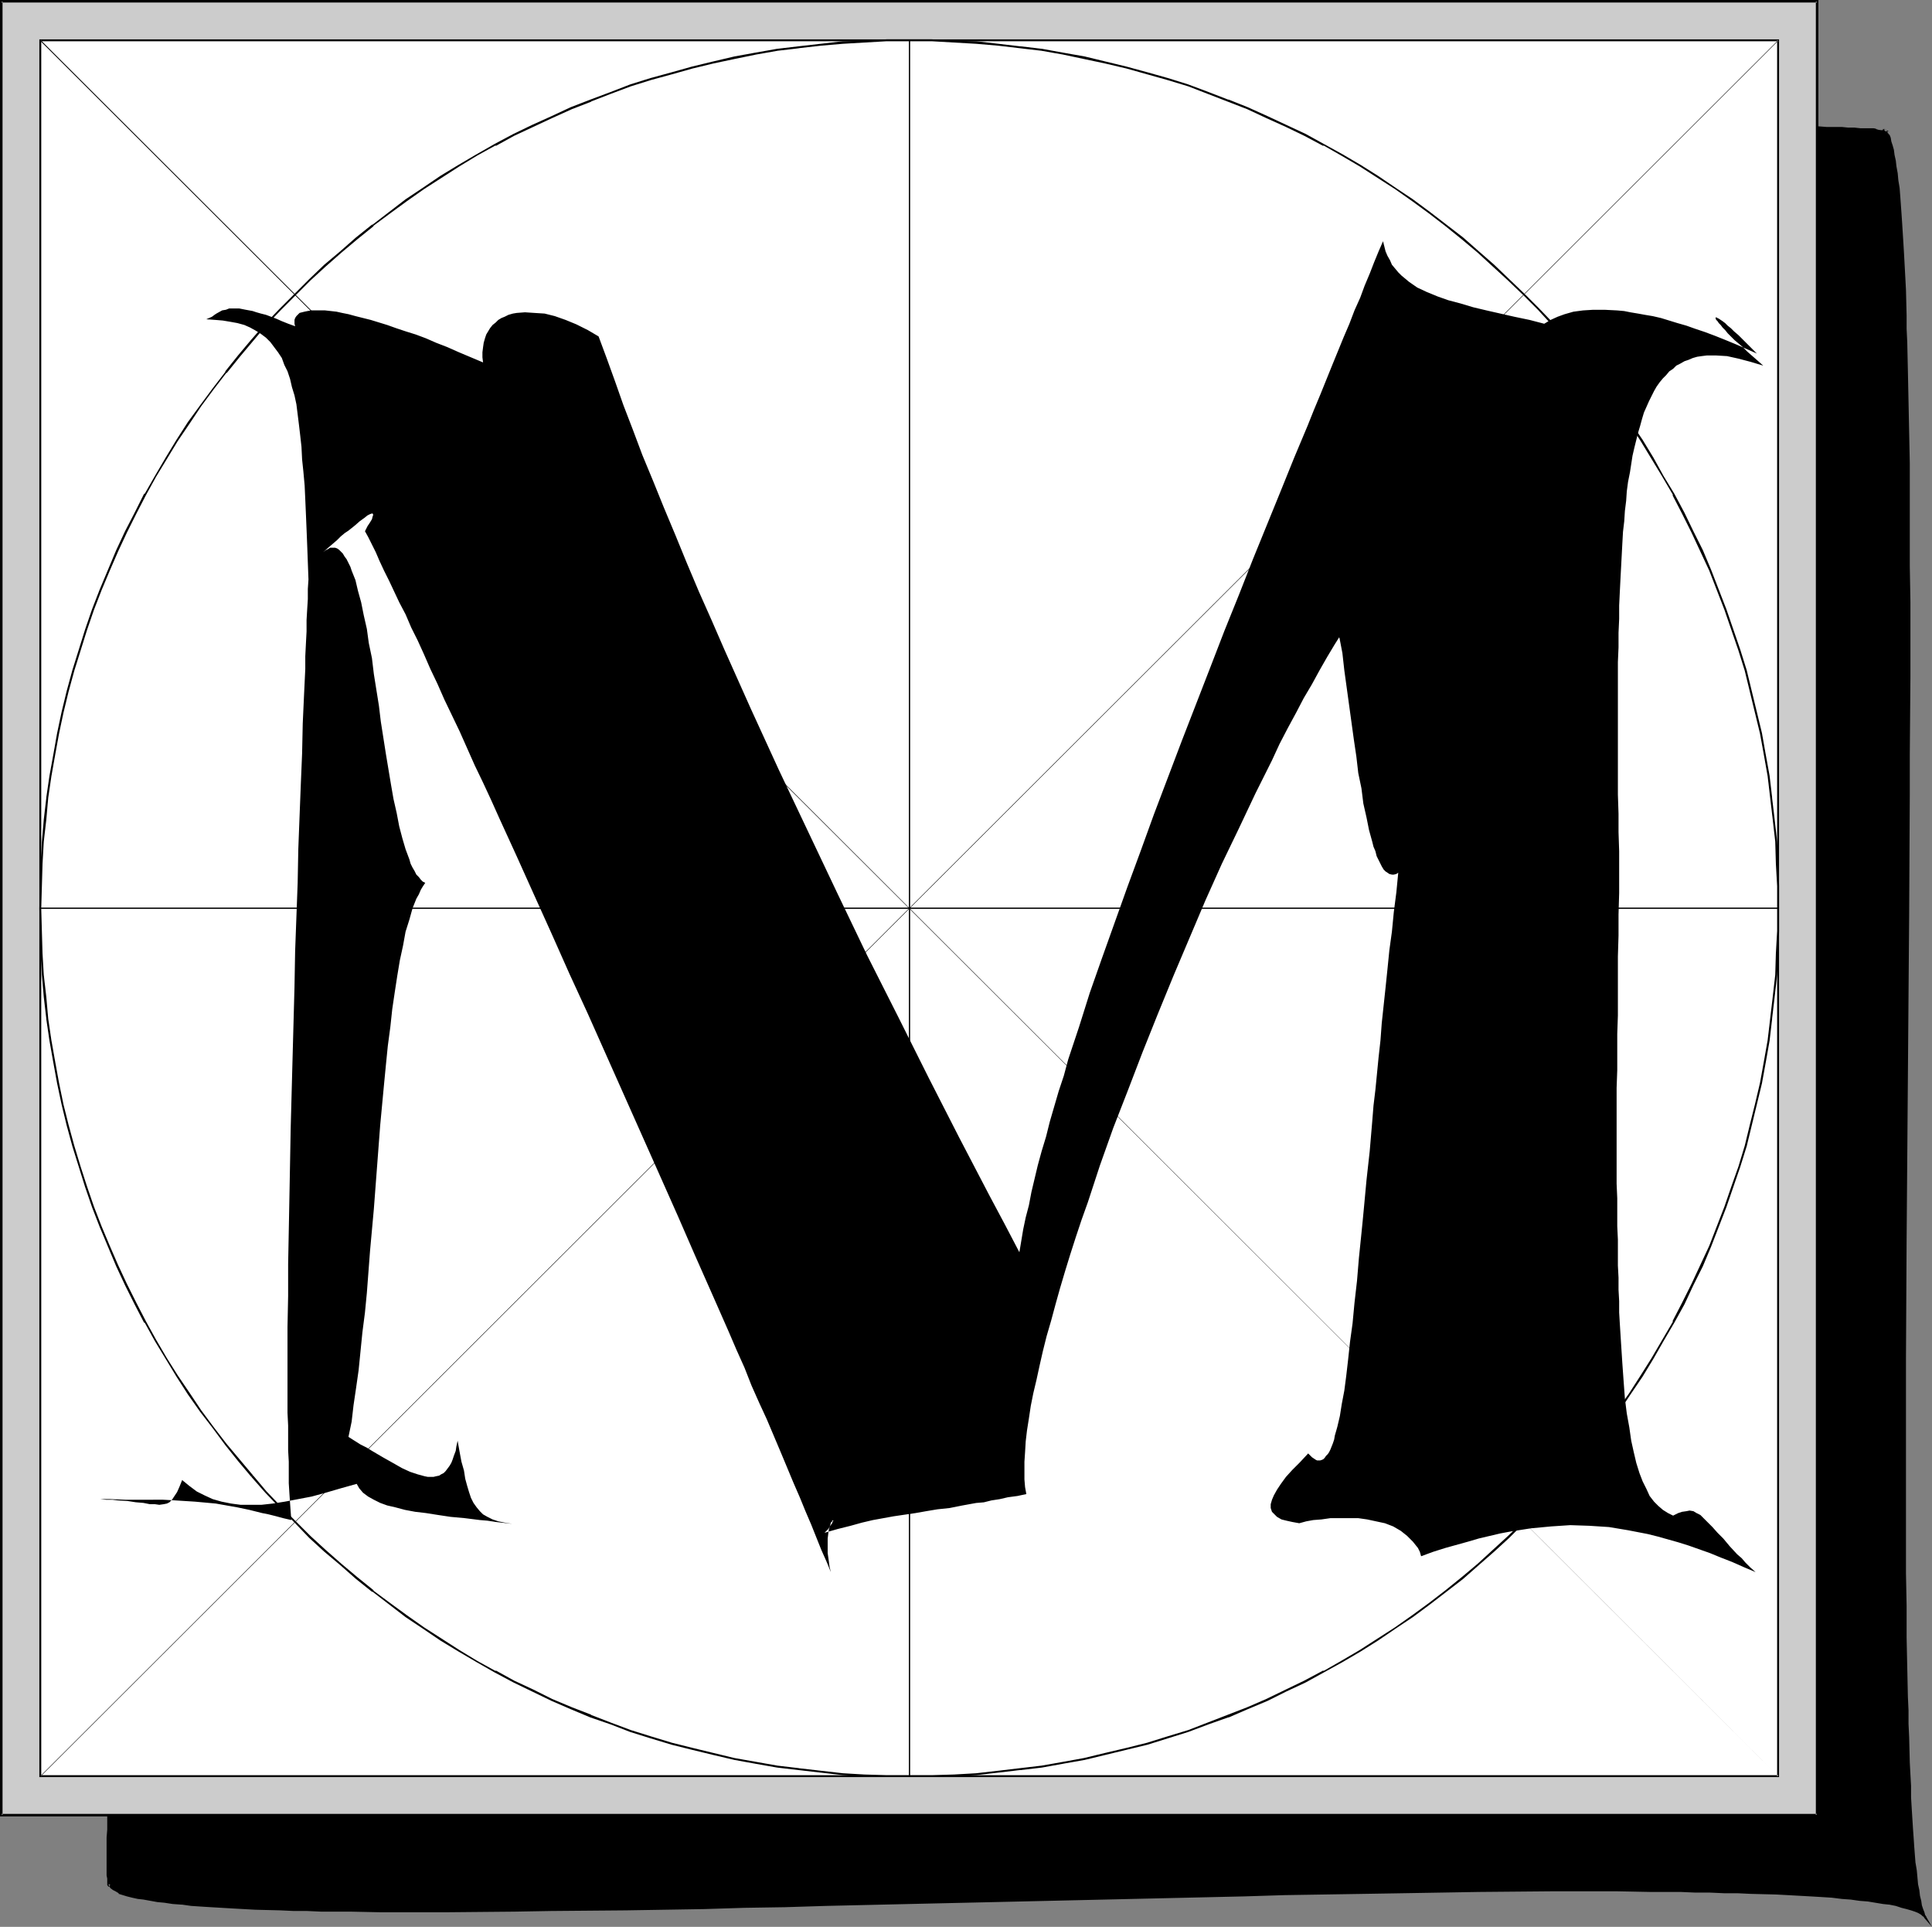
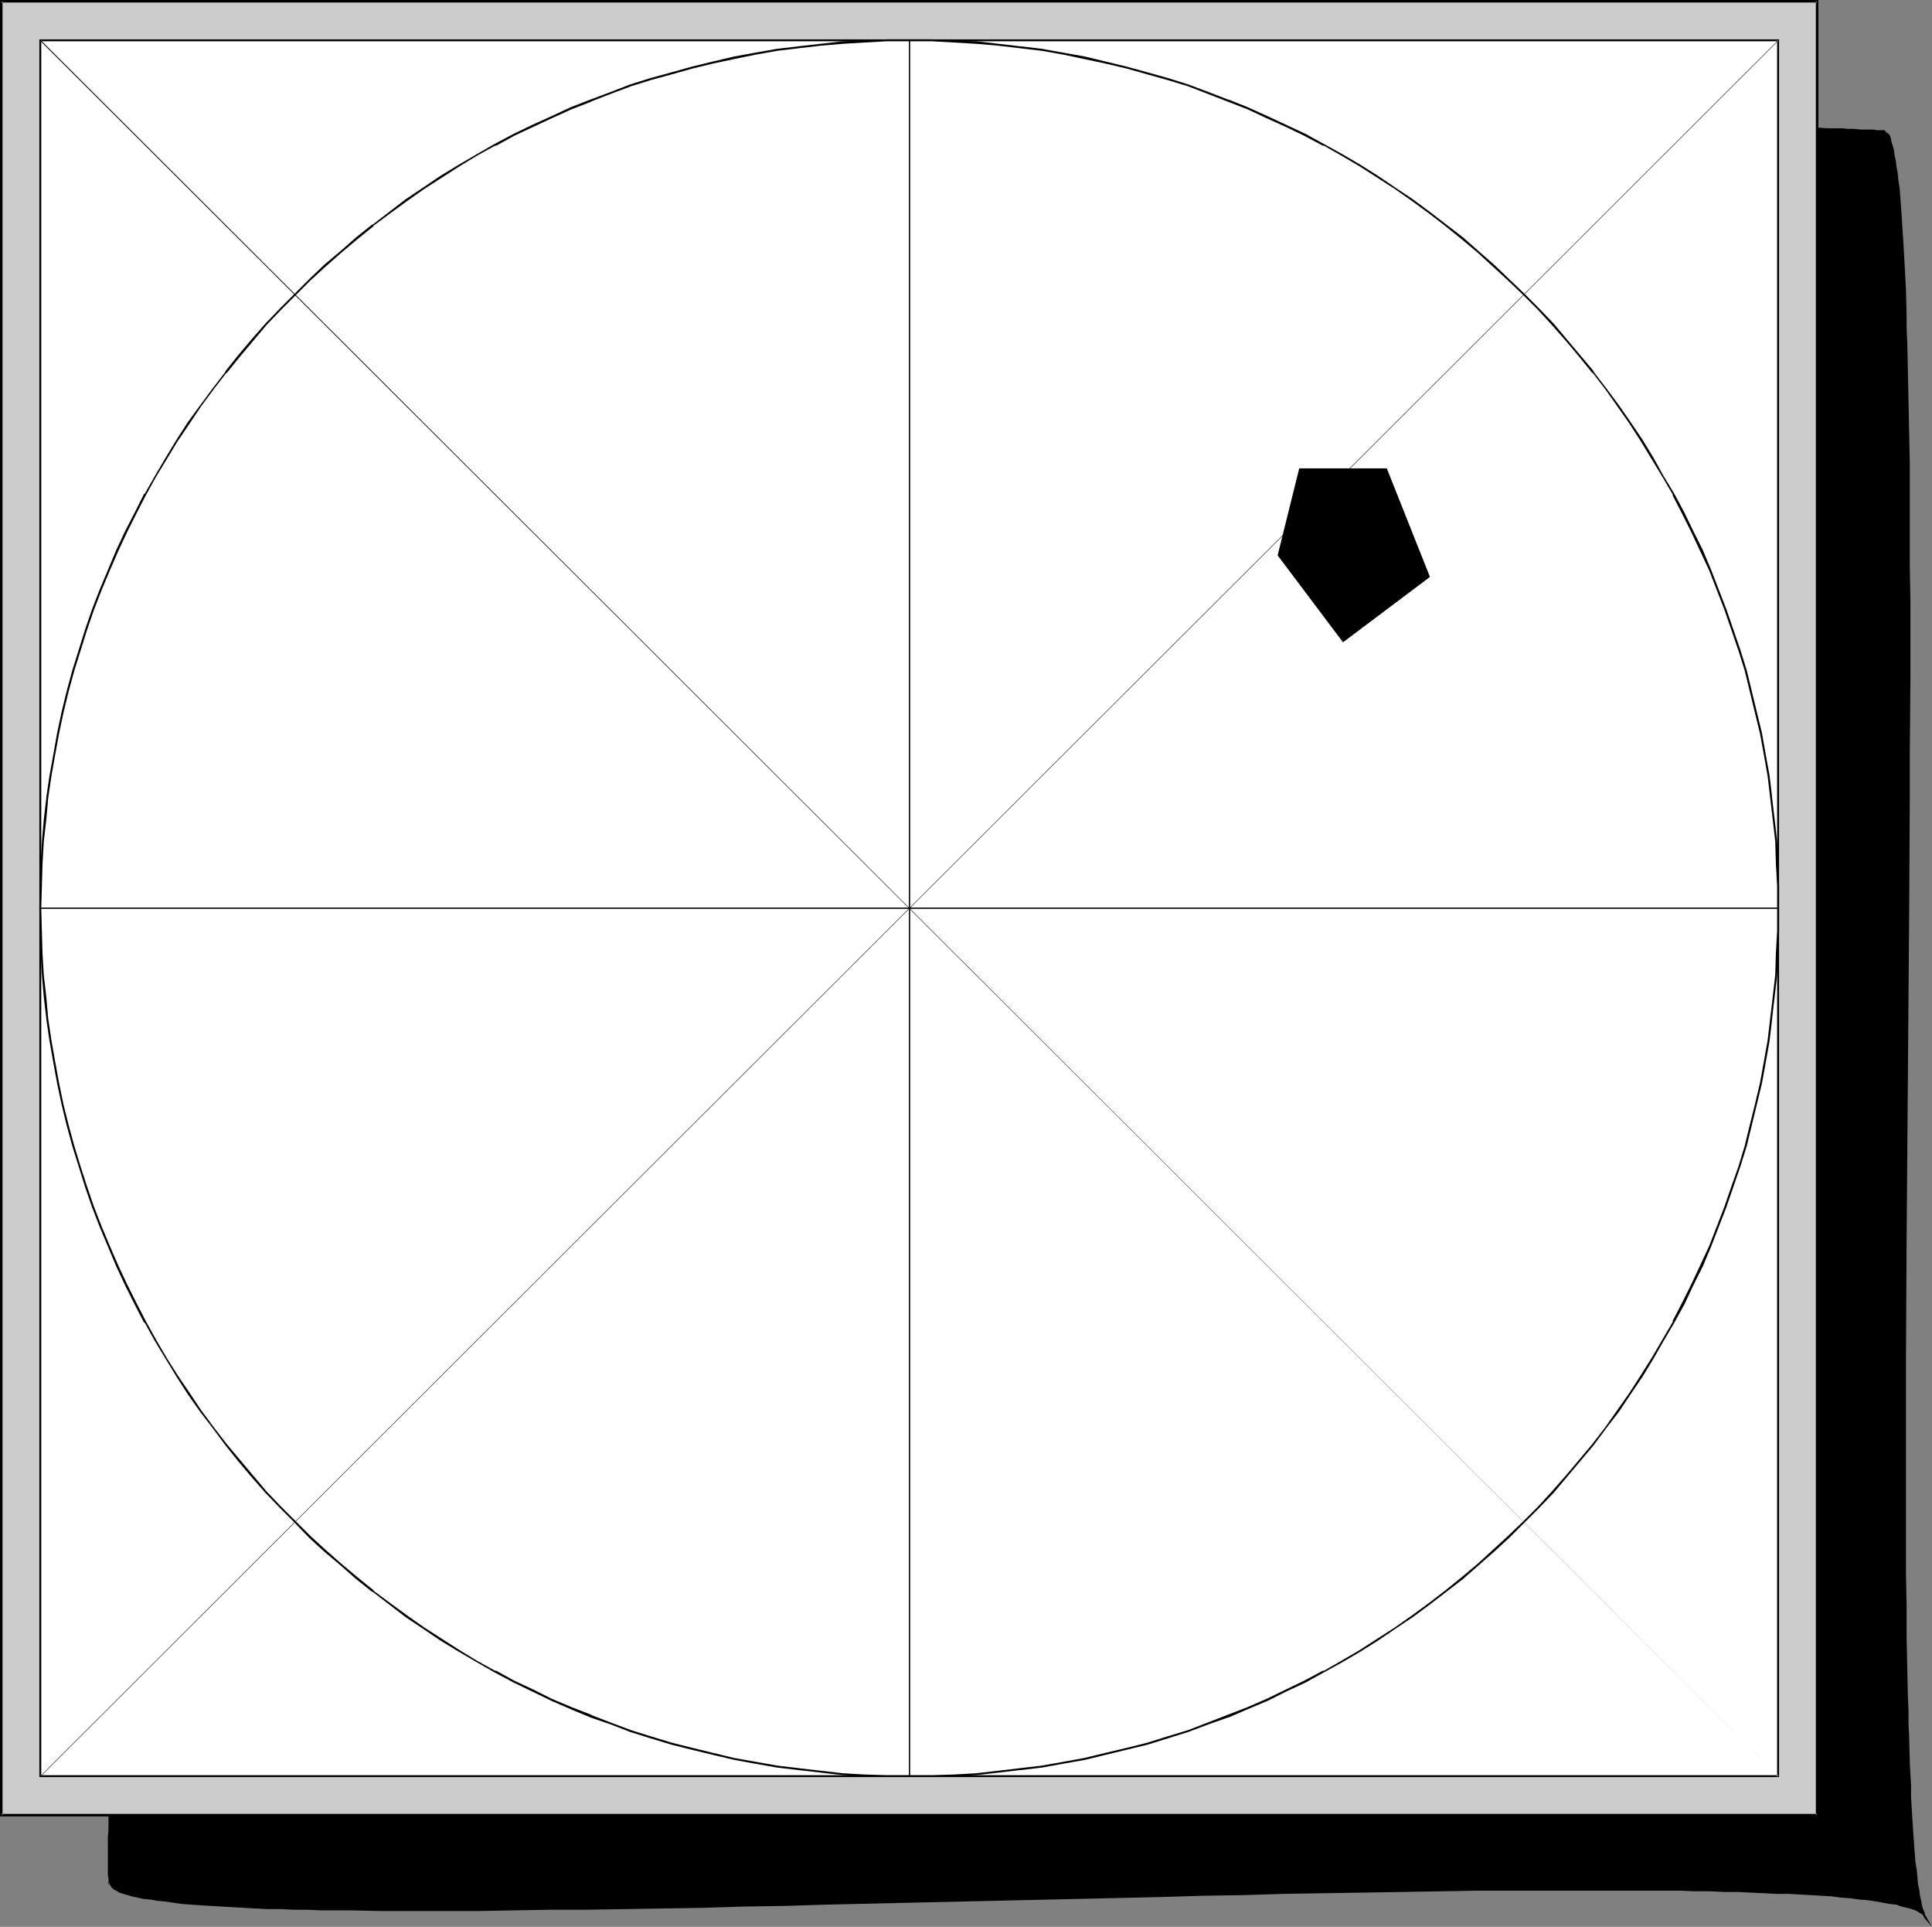
<svg xmlns="http://www.w3.org/2000/svg" xmlns:ns1="http://sodipodi.sourceforge.net/DTD/sodipodi-0.dtd" xmlns:ns2="http://www.inkscape.org/namespaces/inkscape" version="1.0" width="130.151mm" height="129.777mm" id="svg17" ns1:docname="Tile M.wmf">
  <rect width="100%" height="100%" fill="#808080" stroke="none" />
  <ns1:namedview id="namedview17" pagecolor="#ffffff" bordercolor="#000000" borderopacity="0.25" ns2:showpageshadow="2" ns2:pageopacity="0.0" ns2:pagecheckerboard="0" ns2:deskcolor="#d1d1d1" ns2:document-units="mm" />
  <defs id="defs1">
    <pattern id="WMFhbasepattern" patternUnits="userSpaceOnUse" width="6" height="6" x="0" y="0" />
  </defs>
  <path style="fill:#000000;fill-opacity:1;fill-rule:evenodd;stroke:none" d="m 490.132,488.073 -0.323,-0.485 -0.485,-0.323 -0.808,-0.485 -0.808,-0.485 -0.97,-0.323 -1.131,-0.323 -1.454,-0.323 -1.293,-0.485 -1.616,-0.162 -1.778,-0.323 -1.778,-0.323 -2.101,-0.323 -2.101,-0.162 -2.262,-0.323 -2.262,-0.162 -2.586,-0.323 -2.586,-0.162 -2.747,-0.162 -2.909,-0.162 -2.909,-0.162 h -3.07 l -3.07,-0.162 -3.394,-0.162 -3.394,-0.162 h -3.394 l -3.555,-0.162 h -3.717 l -3.717,-0.162 h -7.757 -8.242 -17.13 -9.05 -9.211 l -9.534,0.162 -9.696,0.162 -9.858,0.162 -10.181,0.162 -10.181,0.162 -10.342,0.323 -10.504,0.162 -10.504,0.323 -21.331,0.485 -21.493,0.485 -21.493,0.485 -21.17,0.485 -10.342,0.323 -10.342,0.162 -10.342,0.323 -10.019,0.162 -9.858,0.162 -9.696,0.162 h -9.373 l -9.211,0.162 -9.05,0.162 h -8.565 -8.565 -7.918 l -7.757,-0.162 h -3.717 -3.717 l -3.555,-0.162 h -3.394 l -3.394,-0.162 h -3.232 l -3.232,-0.162 -2.909,-0.162 -2.909,-0.162 -2.747,-0.162 -2.747,-0.162 -2.586,-0.162 -2.424,-0.162 -2.262,-0.162 -2.262,-0.323 -2.101,-0.323 -1.939,-0.162 -1.778,-0.323 -1.778,-0.162 -1.454,-0.323 -1.454,-0.323 -1.131,-0.323 -1.131,-0.323 -0.97,-0.323 -0.808,-0.485 -0.646,-0.323 -0.485,-0.485 -0.323,-0.485 -0.162,-0.323 v -0.485 l -0.162,0.323 v 0.162 0.162 l -0.162,-0.162 v -0.323 -0.485 -0.646 l -0.162,-0.808 v -9.694 l 0.162,-1.939 v -2.1 -2.1 -2.423 -2.585 l 0.162,-2.585 v -2.585 -2.908 l 0.162,-3.07 v -2.908 l 0.162,-3.231 v -3.231 -3.393 l 0.162,-3.554 v -3.554 l 0.162,-3.716 0.162,-3.877 0.162,-7.755 0.162,-8.078 0.162,-8.563 0.323,-8.724 0.162,-9.047 0.162,-9.209 0.323,-9.532 0.162,-9.694 0.323,-10.017 0.162,-10.017 0.323,-10.178 0.162,-10.34 0.485,-20.841 0.97,-42.006 0.323,-20.841 0.323,-10.34 v -10.178 l 0.323,-10.017 v -10.017 l 0.162,-9.694 0.162,-9.532 v -9.37 l 0.162,-9.047 v -8.724 -24.719 -3.716 -3.716 l -0.162,-3.716 v -3.393 -3.554 l -0.162,-3.231 v -3.231 -3.07 l -0.162,-2.908 v -2.908 l -0.162,-2.908 -0.162,-2.585 v -2.423 l -0.162,-2.423 -0.162,-2.262 -0.162,-2.1 -0.162,-2.1 -0.162,-1.777 -0.162,-1.777 -0.162,-1.454 -0.162,-1.454 -0.162,-1.292 -0.162,-1.131 -0.162,-0.969 -0.323,-0.808 -0.162,-0.808 -0.323,-0.485 -0.323,-0.323 -0.162,-0.162 h -0.323 l -0.162,0.162 -0.323,0.323 0.485,-0.808 0.485,-0.808 0.808,-0.808 1.131,-0.808 0.97,-0.808 1.293,-0.808 1.293,-0.646 1.616,-0.808 1.616,-0.646 1.778,-0.646 1.939,-0.646 2.101,-0.646 2.101,-0.646 2.424,-0.646 2.262,-0.485 2.586,-0.646 2.747,-0.485 2.747,-0.646 2.909,-0.485 2.909,-0.485 3.232,-0.485 3.232,-0.485 3.232,-0.323 3.394,-0.485 3.555,-0.485 3.555,-0.323 3.717,-0.323 3.717,-0.485 7.918,-0.646 8.08,-0.646 8.403,-0.485 8.726,-0.485 9.05,-0.485 9.211,-0.485 9.373,-0.323 9.696,-0.323 9.696,-0.323 10.019,-0.162 10.181,-0.162 10.342,-0.162 10.342,-0.162 h 10.342 21.008 21.008 l 21.008,0.162 10.342,0.162 10.342,0.162 10.181,0.162 10.181,0.162 9.858,0.323 9.696,0.162 9.696,0.162 9.373,0.323 9.05,0.162 8.888,0.323 8.726,0.162 8.242,0.323 8.08,0.162 7.595,0.323 7.434,0.162 3.555,0.162 3.394,0.162 3.232,0.162 3.394,0.162 h 3.07 l 3.07,0.162 h 2.909 l 2.747,0.162 2.747,0.162 h 2.586 l 2.424,0.162 h 2.424 l 2.101,0.162 2.101,0.162 h 1.939 1.939 l 1.616,0.162 h 1.616 l 1.454,0.162 h 1.293 1.131 0.97 l 0.808,0.162 h 0.646 0.646 0.646 -0.162 -0.323 0.485 l 0.323,0.323 0.323,0.485 0.323,0.485 0.323,0.808 0.162,0.808 0.323,0.969 0.323,1.131 0.162,1.292 0.323,1.454 0.323,1.616 0.162,1.616 0.162,1.777 0.323,1.939 0.162,2.1 0.162,2.262 0.162,2.262 0.162,2.423 0.162,2.585 0.162,2.585 0.162,2.747 0.162,2.908 0.162,3.07 0.162,3.07 v 3.231 l 0.162,3.231 0.162,3.393 v 3.393 l 0.162,7.27 0.162,7.593 0.162,7.755 0.162,8.24 v 8.401 l 0.162,8.886 v 8.886 9.209 18.903 9.855 l -0.162,10.017 v 10.017 10.178 l -0.162,20.518 -0.162,20.68 -0.162,20.841 -0.162,20.841 -0.162,20.518 v 10.017 l -0.162,10.017 v 9.855 37.482 8.886 8.563 l 0.162,8.24 0.162,8.078 v 7.593 l 0.162,7.432 0.162,3.554 v 3.393 l 0.162,3.393 v 3.231 l 0.162,3.231 0.162,3.07 0.162,2.908 v 2.908 l 0.162,2.747 0.162,2.585 0.162,2.585 0.162,2.262 0.162,2.423 0.162,2.1 0.162,2.1 0.323,1.939 0.162,1.777 0.323,1.616 0.162,1.616 0.162,1.292 0.323,1.292 0.162,1.131 0.323,0.969 0.323,0.808 0.323,0.646 z" id="path1" />
-   <path style="fill:#000000;fill-opacity:1;fill-rule:evenodd;stroke:none" d="m 489.971,488.234 0.485,-0.323 -0.485,-0.485 -0.485,-0.485 -0.808,-0.485 v 0 l -0.808,-0.323 v -0.162 l -1.131,-0.323 -0.97,-0.323 h -0.162 l -1.293,-0.323 -1.454,-0.323 -1.616,-0.323 -1.778,-0.323 -1.778,-0.323 -1.939,-0.323 -2.101,-0.162 -2.262,-0.323 h -0.162 l -2.262,-0.162 -2.586,-0.162 -2.586,-0.323 -2.747,-0.162 h -2.909 l -2.909,-0.323 h -3.07 l -6.464,-0.323 -3.394,-0.162 h -3.394 l -3.555,-0.162 h -3.717 l -3.717,-0.162 h -7.757 -8.242 -17.13 -18.261 l -9.534,0.162 -9.696,0.162 -9.858,0.162 -20.362,0.323 -10.342,0.323 -63.832,1.454 -21.493,0.485 -21.17,0.646 -10.342,0.162 -10.342,0.162 -10.342,0.323 -19.877,0.323 -19.069,0.323 h -9.211 l -17.614,0.162 h -8.565 -7.918 l -7.757,-0.162 h -3.717 -3.717 l -3.555,-0.162 h -3.394 l -3.394,-0.162 -6.464,-0.162 -2.909,-0.162 -2.909,-0.162 -2.747,-0.162 -2.747,-0.162 -2.586,-0.162 -2.424,-0.162 -2.262,-0.162 v 0 l -2.262,-0.323 -2.101,-0.162 -1.939,-0.323 -1.778,-0.162 -1.616,-0.323 -1.616,-0.323 -1.293,-0.323 -1.293,-0.323 v 0 l -1.939,-0.646 v 0 l -0.808,-0.485 -0.646,-0.323 v 0 l -0.485,-0.485 v 0.162 l -0.323,-0.485 0.162,0.162 -0.162,-0.485 v 0.162 -0.485 l -0.646,-0.162 v 0.485 l -0.162,0.162 0.162,-0.162 h -0.162 l 0.485,0.162 v -0.162 0.162 -0.323 l -0.162,-0.485 v 0 -0.646 -0.808 -9.694 -1.939 -2.1 l 0.162,-2.1 v -2.423 l 0.162,-5.17 v -2.585 l 0.162,-8.886 0.162,-6.462 v -3.393 l 0.162,-3.554 0.162,-7.27 0.162,-3.877 0.162,-7.755 0.162,-8.078 0.162,-8.563 0.323,-8.724 0.162,-9.047 0.162,-9.209 0.485,-19.226 1.454,-61.393 1.293,-62.847 0.323,-10.34 v -10.178 l 0.162,-10.017 0.485,-29.242 0.162,-27.142 v -24.719 -3.716 -3.716 l -0.162,-3.716 v -3.393 -3.554 l -0.162,-9.532 -0.162,-2.908 -0.162,-2.908 v -2.908 l -0.162,-2.585 v -2.423 l -0.162,-2.423 -0.162,-2.262 -0.162,-2.1 -0.162,-2.1 -0.162,-1.777 v -0.162 l -0.162,-1.616 -0.162,-1.616 -0.162,-1.454 -0.162,-1.292 -0.162,-1.131 -0.323,-0.969 -0.162,-0.808 v 0 l -0.323,-0.646 v 0 l -0.162,-0.485 v -0.162 l -0.323,-0.323 -0.485,-0.323 h -0.323 l -0.485,0.323 -0.323,0.323 0.485,0.323 0.485,-0.808 v 0 l 0.646,-0.808 v 0 l 0.808,-0.808 v 0 l 0.97,-0.808 0.97,-0.808 v 0 l 1.293,-0.646 1.293,-0.808 v 0.162 l 1.616,-0.808 1.616,-0.646 1.778,-0.646 1.939,-0.646 1.939,-0.646 v 0 l 2.262,-0.646 2.262,-0.646 2.424,-0.646 2.586,-0.485 2.586,-0.485 2.747,-0.646 2.909,-0.485 3.07,-0.485 3.07,-0.485 3.232,-0.485 3.232,-0.323 3.555,-0.485 3.394,-0.485 3.555,-0.323 3.717,-0.485 v 0 l 3.717,-0.323 7.918,-0.646 8.08,-0.646 8.403,-0.485 8.726,-0.485 9.05,-0.485 9.211,-0.485 9.373,-0.323 19.392,-0.646 10.019,-0.162 20.523,-0.323 20.685,-0.162 h 21.008 21.008 l 21.008,0.162 10.342,0.162 30.704,0.485 19.554,0.485 28.118,0.646 17.614,0.485 8.242,0.323 15.675,0.485 7.434,0.162 6.949,0.323 3.232,0.162 6.464,0.162 3.07,0.162 h 2.909 l 2.747,0.162 2.747,0.162 h 2.586 l 2.424,0.162 h 2.424 l 2.101,0.162 2.101,0.162 h 1.939 1.939 l 1.616,0.162 h 1.616 1.454 l 1.293,0.162 h 1.131 0.97 l 0.808,0.162 h 0.646 v 0 h 0.485 1.939 l -1.293,-0.646 h -2.101 l 2.101,0.646 h -0.162 l 0.323,0.162 v 0 l 0.323,0.485 v -0.162 l 0.323,0.646 v 0 l 0.162,-0.969 -0.323,-0.485 -0.485,-0.162 -0.323,-0.162 -0.162,0.646 h 0.323 l -0.162,-0.162 0.162,0.162 0.162,-0.646 h -0.646 v 0 h -0.485 -0.162 -0.646 l -0.808,-0.162 h -0.97 -1.131 -1.293 l -1.454,-0.162 h -1.616 l -1.616,-0.162 h -1.939 -1.939 l -2.101,-0.162 h -2.101 l -2.424,-0.162 -2.424,-0.162 h -2.586 l -2.747,-0.162 h -2.747 l -2.909,-0.162 -3.07,-0.162 -6.464,-0.162 -3.232,-0.162 -6.949,-0.162 -7.434,-0.323 -15.675,-0.485 -8.242,-0.323 -17.614,-0.485 -28.118,-0.646 -19.554,-0.323 -30.704,-0.646 -10.342,-0.162 -21.008,-0.162 h -21.008 -21.008 l -20.685,0.162 -20.523,0.323 -10.019,0.162 -19.392,0.646 -9.373,0.323 -9.211,0.485 -9.05,0.485 -8.726,0.485 -8.403,0.485 -8.08,0.646 -7.918,0.646 -3.717,0.485 v 0 l -3.717,0.323 -3.555,0.485 -3.555,0.323 -3.555,0.485 -3.232,0.485 -3.232,0.323 -3.07,0.485 -2.909,0.485 -2.909,0.485 -2.747,0.646 -2.747,0.485 -2.586,0.646 -2.424,0.485 -2.262,0.646 -2.262,0.646 v 0 l -2.101,0.646 -1.778,0.646 -1.939,0.646 -1.616,0.808 -1.454,0.646 v 0 l -1.454,0.808 -1.293,0.646 v 0 l -1.131,0.808 -0.97,0.808 v 0 l -0.808,0.808 v 0.162 l -0.646,0.808 v 0 l -0.485,0.969 0.485,0.162 0.323,-0.323 -0.162,0.162 0.323,-0.162 h -0.162 0.323 -0.162 l 0.323,0.162 -0.162,-0.162 0.162,0.323 v 0 l 0.323,0.485 v 0 l 0.162,0.646 v 0 l 0.323,0.808 0.162,0.969 0.162,1.131 0.162,1.292 0.162,1.454 0.162,1.616 0.323,1.616 v 0 1.777 l 0.162,2.1 0.162,2.1 0.162,2.262 0.162,2.423 v 2.423 l 0.162,2.585 0.162,2.908 v 2.908 l 0.162,2.908 0.162,9.532 v 3.554 3.393 l 0.162,3.716 v 3.716 3.716 24.719 l -0.162,27.142 -0.323,29.242 -0.323,10.017 v 10.178 l -0.162,10.34 -1.293,62.847 -1.616,61.393 -0.485,19.226 -0.162,9.209 -0.162,9.047 -0.162,8.724 -0.323,8.563 -0.162,8.078 -0.162,7.755 -0.162,3.877 -0.162,7.27 -0.162,3.554 v 3.393 l -0.162,6.462 -0.162,8.886 v 2.585 l -0.162,5.17 v 2.423 2.1 2.1 l -0.162,1.939 v 9.694 l 0.162,0.808 v 0.646 0 0.646 0.323 l 0.323,0.485 0.485,-0.485 v -0.323 l 0.162,-0.323 h -0.646 v 0.485 l 0.162,0.485 0.323,0.485 0.646,0.485 0.646,0.323 0.808,0.485 v 0.162 l 2.101,0.646 v 0 l 1.293,0.323 1.454,0.323 1.454,0.162 1.778,0.323 1.778,0.323 1.778,0.162 2.101,0.323 2.262,0.162 h 0.162 l 2.262,0.323 2.424,0.162 2.586,0.162 2.747,0.162 2.747,0.162 2.909,0.162 2.909,0.162 6.464,0.162 3.394,0.162 h 3.394 l 3.555,0.162 h 3.717 3.717 l 7.757,0.162 h 7.918 8.565 l 17.614,-0.162 9.211,-0.162 19.069,-0.162 19.877,-0.323 10.342,-0.323 10.342,-0.162 10.342,-0.323 21.17,-0.485 21.493,-0.485 63.832,-1.454 10.342,-0.323 20.362,-0.323 9.858,-0.162 9.696,-0.162 9.534,-0.162 18.261,-0.162 h 17.13 l 8.242,0.162 h 7.757 l 3.717,0.162 h 3.717 l 3.555,0.162 h 3.394 l 3.394,0.162 6.464,0.162 3.07,0.162 2.909,0.162 2.909,0.162 2.747,0.162 2.586,0.162 2.586,0.323 2.262,0.162 v 0 l 2.262,0.323 2.101,0.162 1.939,0.323 1.939,0.323 1.616,0.162 1.616,0.323 1.454,0.485 1.293,0.323 v 0 l 1.131,0.323 0.97,0.323 v 0 l 0.808,0.323 v 0 l 0.808,0.485 0.485,0.485 v -0.162 l 2.262,2.747 z" id="path2" />
  <path style="fill:#000000;fill-opacity:1;fill-rule:evenodd;stroke:none" d="m 480.436,34.574 0.323,0.646 v 0 l 0.162,0.808 0.323,0.969 0.323,1.292 0.323,1.131 0.162,1.454 0.323,1.616 0.162,1.616 v 0 l 0.162,1.777 v 0.162 l 0.323,1.939 v -0.162 l 0.162,2.1 0.162,2.262 0.162,2.262 0.162,2.423 0.323,2.585 v 2.585 l 0.162,2.747 0.323,5.978 0.162,3.07 0.162,6.462 0.162,3.393 v 3.393 l 0.323,7.27 0.323,23.588 0.162,17.287 v 8.886 9.209 18.903 l -0.162,19.872 v 10.017 l -0.162,30.696 -0.162,20.68 -0.162,20.841 -0.162,20.841 -0.162,20.518 -0.162,29.889 v 37.482 l 0.162,8.886 v 8.563 8.24 l 0.162,8.078 v 7.593 l 0.162,7.432 0.162,3.554 v 3.393 l 0.162,3.393 0.162,6.462 0.162,3.07 0.162,2.908 0.162,2.908 v 2.747 l 0.162,2.585 0.162,2.585 0.162,2.262 0.162,2.423 0.162,2.1 0.162,2.1 v 0 l 0.323,1.939 0.162,1.777 0.323,1.616 0.162,1.616 0.162,1.454 0.323,1.131 0.162,1.292 0.323,0.969 0.323,0.808 v 0 l 0.323,0.646 v 0 l 0.323,0.646 1.939,2.262 -1.778,-3.07 v 0 l -0.162,-0.646 v 0 l -0.323,-0.808 -0.323,-0.969 -0.162,-1.131 -0.323,-1.292 -0.162,-1.454 -0.323,-1.454 -0.162,-1.777 -0.162,-1.777 -0.323,-1.939 v 0.162 l -0.162,-2.1 -0.162,-2.1 -0.162,-2.423 -0.162,-2.262 -0.162,-2.585 -0.162,-2.585 -0.162,-2.747 v -2.908 l -0.162,-2.908 -0.162,-3.07 -0.162,-6.462 -0.162,-3.393 v -3.393 l -0.162,-3.554 -0.162,-7.432 -0.162,-7.593 v -8.078 l -0.162,-8.24 v -8.563 -8.886 -37.482 l 0.162,-29.889 0.162,-20.518 0.162,-20.841 0.162,-20.841 0.162,-20.68 0.162,-30.696 V 192.095 l 0.162,-19.872 v -18.903 l -0.162,-9.209 v -8.886 -17.287 l -0.485,-23.588 -0.162,-7.27 -0.162,-3.393 v -3.393 l -0.162,-6.462 -0.162,-3.07 -0.323,-5.978 -0.162,-2.747 -0.162,-2.585 -0.162,-2.585 -0.162,-2.423 -0.162,-2.262 -0.162,-2.262 -0.162,-2.1 v 0 l -0.323,-1.939 v 0 l -0.162,-1.777 v 0 l -0.323,-1.777 -0.162,-1.454 -0.323,-1.454 -0.162,-1.292 -0.323,-1.131 -0.323,-0.969 -0.162,-0.969 v 0 l -0.323,-0.808 h -0.162 l -0.323,-0.646 z" id="path3" />
  <path style="fill:#cccccc;fill-opacity:1;fill-rule:evenodd;stroke:none" d="M 0.323,0.323 H 462.66 V 462.062 H 0.323 Z" id="path4" />
  <path style="fill:#000000;fill-opacity:1;fill-rule:evenodd;stroke:none" d="M 0.646,0.323 0.323,0.646 H 462.66 l -0.323,-0.323 V 462.062 l 0.323,-0.323 H 0.323 l 0.323,0.323 V 0.323 L 0,0 V 462.385 H 462.983 V 0 H 0 Z" id="path5" />
  <path style="fill:#ffffff;fill-opacity:1;fill-rule:evenodd;stroke:none" d="M 10.342,10.178 H 452.803 V 452.207 H 10.342 Z" id="path6" />
  <path style="fill:#000000;fill-opacity:1;fill-rule:evenodd;stroke:none" d="m 10.504,10.178 -0.162,0.323 H 452.803 l -0.323,-0.323 V 452.207 l 0.323,-0.323 H 10.342 l 0.162,0.323 V 10.178 l -0.485,-0.162 V 452.368 H 452.964 V 10.017 H 10.019 Z" id="path7" />
  <path style="fill:#ffffff;fill-opacity:1;fill-rule:evenodd;stroke:none" d="m 10.342,231.192 v -5.655 l 0.323,-5.655 0.323,-5.655 0.485,-5.655 0.646,-5.493 0.646,-5.493 0.97,-5.493 1.131,-5.493 1.131,-5.331 1.293,-5.331 1.454,-5.17 1.454,-5.331 1.778,-5.008 1.778,-5.17 1.939,-5.008 1.939,-5.008 2.262,-5.008 2.262,-4.847 2.424,-4.847 2.424,-4.685 2.586,-4.685 2.747,-4.524 2.747,-4.524 3.07,-4.524 2.909,-4.362 3.232,-4.201 3.232,-4.362 3.394,-4.039 3.394,-4.039 3.394,-4.039 3.717,-3.877 3.717,-3.716 3.717,-3.716 3.878,-3.554 4.04,-3.554 4.04,-3.554 4.04,-3.231 4.363,-3.231 4.202,-3.07 4.363,-3.07 4.525,-2.908 4.525,-2.908 4.686,-2.747 4.525,-2.585 4.848,-2.423 4.686,-2.423 4.848,-2.262 5.01,-2.1 5.01,-2.1 5.01,-1.939 5.171,-1.777 5.171,-1.616 5.171,-1.616 5.333,-1.454 5.333,-1.292 5.333,-1.131 5.494,-0.969 5.333,-0.969 5.494,-0.808 5.656,-0.646 5.656,-0.485 5.494,-0.323 5.656,-0.162 5.818,-0.162 5.656,0.162 5.656,0.162 5.656,0.323 5.656,0.485 5.494,0.646 5.494,0.808 5.494,0.969 5.494,0.969 5.333,1.131 5.333,1.292 5.171,1.454 5.333,1.616 5.171,1.616 5.171,1.777 5.01,1.939 5.01,2.1 4.848,2.1 4.848,2.262 4.848,2.423 4.848,2.423 4.525,2.585 4.686,2.747 4.525,2.908 4.363,2.908 4.525,3.07 4.202,3.07 4.202,3.231 4.202,3.231 4.04,3.554 3.878,3.554 3.878,3.554 3.878,3.716 3.717,3.716 3.555,3.877 3.555,4.039 3.394,4.039 3.394,4.039 3.232,4.362 3.07,4.201 3.07,4.362 2.909,4.524 2.909,4.524 2.586,4.524 2.747,4.685 2.424,4.685 2.424,4.847 2.262,4.847 2.101,5.008 2.101,5.008 1.939,5.008 1.778,5.17 1.778,5.008 1.454,5.331 1.454,5.17 1.293,5.331 1.131,5.331 1.131,5.493 0.808,5.493 0.808,5.493 0.646,5.493 0.485,5.655 0.323,5.655 0.323,5.655 v 5.655 5.816 l -0.323,5.655 -0.323,5.493 -0.485,5.655 -0.646,5.493 -0.808,5.493 -0.808,5.493 -1.131,5.493 -1.131,5.331 -1.293,5.331 -1.454,5.331 -1.454,5.17 -1.778,5.17 -1.778,5.008 -1.939,5.17 -2.101,4.847 -2.101,5.008 -2.262,4.847 -2.424,4.847 -2.424,4.685 -2.747,4.685 -2.586,4.524 -2.909,4.524 -2.909,4.524 -3.07,4.362 -3.07,4.201 -3.232,4.362 -3.394,4.039 -3.394,4.039 -3.555,4.039 -3.555,3.877 -3.717,3.716 -3.878,3.716 -3.878,3.716 -3.878,3.393 -4.04,3.554 -4.202,3.231 -4.202,3.231 -4.202,3.231 -4.525,2.908 -4.363,2.908 -4.525,2.908 -4.686,2.747 -4.525,2.585 -4.848,2.423 -4.848,2.423 -4.848,2.262 -4.848,2.1 -5.01,2.1 -5.01,1.939 -5.171,1.777 -5.171,1.777 -5.333,1.454 -5.171,1.454 -5.333,1.292 -5.333,1.131 -5.494,1.131 -5.494,0.808 -5.494,0.808 -5.494,0.646 -5.656,0.485 -5.656,0.323 -5.656,0.323 h -5.656 -5.818 l -5.656,-0.323 -5.494,-0.323 -5.656,-0.485 -5.656,-0.646 -5.494,-0.808 -5.333,-0.808 -5.494,-1.131 -5.333,-1.131 -5.333,-1.292 -5.333,-1.454 -5.171,-1.454 -5.171,-1.777 -5.171,-1.777 -5.01,-1.939 -5.01,-2.1 -5.01,-2.1 -4.848,-2.262 -4.686,-2.423 -4.848,-2.423 -4.525,-2.585 -4.686,-2.747 -4.525,-2.908 -4.525,-2.908 -4.363,-2.908 -4.202,-3.231 -4.363,-3.231 -4.04,-3.231 -4.04,-3.554 -4.04,-3.393 -3.878,-3.716 -3.717,-3.716 -3.717,-3.716 -3.717,-3.877 -3.394,-4.039 -3.394,-4.039 -3.394,-4.039 -3.232,-4.362 -3.232,-4.201 -2.909,-4.362 -3.07,-4.524 -2.747,-4.524 -2.747,-4.524 -2.586,-4.685 -2.424,-4.685 -2.424,-4.847 -2.262,-4.847 -2.262,-5.008 -1.939,-4.847 -1.939,-5.17 -1.778,-5.008 -1.778,-5.17 -1.454,-5.17 -1.454,-5.331 -1.293,-5.331 -1.131,-5.331 -1.131,-5.493 -0.97,-5.493 -0.646,-5.493 -0.646,-5.493 -0.485,-5.655 -0.323,-5.493 -0.323,-5.655 z" id="path8" />
  <path style="fill:#000000;fill-opacity:1;fill-rule:evenodd;stroke:none" d="m 10.504,231.192 0.162,-5.655 0.162,-5.655 0.323,-5.655 0.646,-5.655 0.485,-5.493 v 0 l 0.808,-5.493 0.97,-5.493 0.97,-5.331 1.131,-5.331 1.293,-5.331 1.454,-5.331 1.616,-5.17 1.616,-5.17 1.778,-5.17 1.939,-5.008 v 0 l 2.101,-5.008 2.101,-4.847 2.262,-4.847 2.424,-4.847 2.424,-4.685 v 0 l 2.586,-4.685 2.747,-4.524 2.747,-4.524 3.07,-4.524 2.909,-4.362 3.232,-4.362 3.232,-4.201 v 0.162 l 3.394,-4.201 3.394,-4.039 3.394,-4.039 3.717,-3.877 3.717,-3.716 3.717,-3.716 3.878,-3.554 4.04,-3.554 4.04,-3.393 4.202,-3.393 h -0.162 l 4.363,-3.231 4.202,-3.07 4.363,-3.07 4.525,-2.908 4.525,-2.908 4.525,-2.747 4.686,-2.585 v 0.162 l 4.686,-2.585 4.848,-2.262 4.848,-2.262 5.01,-2.262 5.01,-1.939 h -0.162 l 5.01,-1.939 5.171,-1.939 5.171,-1.616 5.333,-1.454 5.171,-1.454 5.333,-1.292 5.333,-1.131 5.494,-1.131 5.494,-0.969 5.494,-0.646 h -0.162 l 5.656,-0.646 5.656,-0.485 5.494,-0.323 5.656,-0.323 h 5.818 5.656 l 5.656,0.323 5.656,0.323 5.656,0.485 5.494,0.646 v 0 l 5.494,0.646 5.494,0.969 5.333,1.131 5.333,1.131 5.494,1.292 5.171,1.454 5.171,1.454 5.333,1.616 5.01,1.939 5.01,1.939 v 0 l 5.01,1.939 4.848,2.262 5.01,2.262 4.686,2.262 4.848,2.585 v -0.162 l 4.525,2.585 4.686,2.747 4.525,2.908 4.525,2.908 4.363,3.07 4.202,3.07 4.202,3.231 v 0 l 4.202,3.393 4.04,3.393 3.878,3.554 3.878,3.554 3.878,3.716 3.717,3.716 3.555,3.877 3.555,4.039 3.394,4.039 3.394,4.201 v -0.162 l 3.232,4.201 3.07,4.362 3.07,4.362 2.909,4.524 2.747,4.524 2.747,4.524 2.747,4.685 h -0.162 l 2.424,4.685 2.424,4.847 2.262,4.847 2.262,4.847 1.939,5.008 v 0 l 1.939,5.008 1.778,5.17 1.778,5.17 1.616,5.17 1.293,5.331 1.293,5.331 1.293,5.331 0.97,5.331 0.97,5.493 0.646,5.493 v 0 l 0.646,5.493 0.646,5.655 0.162,5.655 0.323,5.655 v 5.655 5.816 l -0.323,5.655 -0.162,5.493 -0.646,5.655 -0.646,5.493 v 0 l -0.646,5.493 -0.97,5.493 -0.97,5.331 -1.293,5.493 -1.293,5.17 -1.293,5.331 -1.616,5.331 -1.778,5.008 -1.778,5.17 -1.939,5.008 v 0 l -1.939,5.008 -2.262,4.847 -2.262,4.847 -2.424,4.847 -2.424,4.685 h 0.162 l -2.747,4.685 -2.747,4.685 -2.747,4.362 -2.909,4.524 -3.07,4.362 -3.07,4.362 -3.232,4.201 v 0 l -3.394,4.039 -3.394,4.039 -3.555,4.039 -3.555,3.877 -3.717,3.716 -3.878,3.716 -3.878,3.554 -3.878,3.554 -4.04,3.393 -4.202,3.393 v 0 l -4.202,3.231 -4.202,3.07 -4.363,3.07 -4.525,2.908 -4.525,2.908 -4.686,2.747 -4.525,2.585 v -0.162 l -4.848,2.585 -4.686,2.262 -5.01,2.423 -4.848,2.1 -5.01,1.939 v 0 l -5.01,1.939 -5.01,1.939 -5.333,1.616 -5.171,1.616 -5.171,1.292 -5.494,1.292 -5.333,1.292 -5.333,0.969 -5.494,0.969 -5.494,0.646 v 0 l -5.494,0.646 -5.656,0.646 -5.656,0.323 -5.656,0.162 h -5.656 -5.818 l -5.656,-0.162 -5.494,-0.323 -5.656,-0.646 -5.656,-0.646 h 0.162 l -5.494,-0.646 -5.494,-0.969 -5.494,-0.969 -5.333,-1.292 -5.333,-1.292 -5.171,-1.292 -5.333,-1.616 -5.171,-1.616 -5.171,-1.939 -5.01,-1.939 h 0.162 l -5.01,-1.939 -5.01,-2.1 -4.848,-2.423 -4.848,-2.262 -4.686,-2.585 v 0.162 l -4.686,-2.585 -4.525,-2.747 -4.525,-2.908 -4.525,-2.908 -4.363,-3.07 -4.202,-3.07 -4.363,-3.231 h 0.162 l -4.202,-3.393 -4.04,-3.393 -4.04,-3.554 -3.878,-3.554 -3.717,-3.716 -3.717,-3.716 -3.717,-3.877 -3.394,-4.039 -0.485,0.323 3.555,4.039 3.717,3.877 3.717,3.716 3.717,3.877 3.878,3.554 4.04,3.393 4.04,3.554 4.04,3.231 h 0.162 l 4.202,3.231 4.202,3.231 4.363,2.908 4.525,3.07 4.525,2.747 4.686,2.747 4.525,2.585 v 0 l 4.848,2.585 4.686,2.262 5.01,2.423 4.848,2.1 5.01,2.1 v 0 l 5.171,1.777 5.01,1.939 5.171,1.616 5.333,1.616 5.171,1.292 5.333,1.292 5.494,1.292 5.333,0.969 5.494,0.969 5.494,0.646 v 0 l 5.656,0.646 5.656,0.646 5.494,0.323 5.656,0.162 h 5.818 5.656 l 5.656,-0.162 5.656,-0.323 5.656,-0.646 5.494,-0.646 h 0.162 l 5.494,-0.646 5.333,-0.969 5.494,-0.969 5.333,-1.292 5.333,-1.292 5.333,-1.292 5.171,-1.616 5.171,-1.616 5.171,-1.939 5.01,-1.777 h 0.162 l 4.848,-2.1 5.01,-2.1 4.848,-2.423 4.848,-2.262 4.686,-2.585 v 0 l 4.686,-2.585 4.686,-2.747 4.363,-2.747 4.525,-3.07 4.363,-2.908 4.363,-3.231 4.202,-3.231 v 0 l 4.202,-3.231 4.04,-3.554 3.878,-3.393 3.878,-3.554 3.878,-3.877 3.717,-3.716 3.717,-3.877 3.394,-4.039 3.394,-4.039 3.394,-4.039 v 0 l 3.232,-4.362 3.232,-4.201 2.909,-4.362 3.07,-4.524 2.747,-4.524 2.586,-4.524 2.747,-4.685 v 0 l 2.586,-4.685 2.262,-4.847 2.424,-4.847 2.101,-5.008 1.939,-5.008 v 0 l 1.939,-5.008 1.778,-5.17 1.778,-5.17 1.616,-5.17 1.293,-5.331 1.293,-5.331 1.293,-5.331 0.97,-5.331 0.97,-5.493 0.646,-5.493 v -0.162 l 0.646,-5.493 0.646,-5.655 0.323,-5.493 0.162,-5.655 v -5.816 -5.655 l -0.162,-5.655 -0.323,-5.655 -0.646,-5.655 -0.646,-5.493 v -0.162 l -0.646,-5.493 -0.97,-5.331 -0.97,-5.493 -1.293,-5.331 -1.293,-5.331 -1.293,-5.331 -1.616,-5.17 -1.778,-5.17 -1.778,-5.17 -1.939,-5.008 v 0 l -1.939,-5.008 -2.101,-5.008 -2.424,-4.847 -2.262,-4.685 -2.586,-4.847 v 0 l -2.747,-4.524 -2.586,-4.685 -2.747,-4.524 -3.07,-4.524 -2.909,-4.201 -3.232,-4.362 -3.232,-4.201 v -0.162 l -3.394,-4.039 -3.394,-4.039 -3.394,-4.039 -3.717,-3.877 -3.717,-3.716 -3.878,-3.716 -3.878,-3.716 -3.878,-3.393 -4.04,-3.554 -4.202,-3.231 v 0 l -4.202,-3.231 -4.363,-3.231 -4.363,-2.908 -4.525,-3.07 -4.363,-2.747 -4.686,-2.747 -4.686,-2.585 v 0 l -4.686,-2.585 -4.848,-2.262 -4.848,-2.262 -5.01,-2.262 -4.848,-1.939 h -0.162 l -5.01,-1.939 -5.171,-1.939 -5.171,-1.616 -5.171,-1.454 -5.333,-1.454 -5.333,-1.292 -5.333,-1.292 -5.494,-0.969 -5.333,-0.969 -5.494,-0.646 h -0.162 l -5.494,-0.646 -5.656,-0.646 -5.656,-0.162 -5.656,-0.323 h -5.656 -5.818 l -5.656,0.323 -5.494,0.162 -5.656,0.646 -5.656,0.646 v 0 l -5.494,0.646 -5.494,0.969 -5.333,0.969 -5.494,1.292 -5.333,1.292 -5.171,1.454 -5.333,1.454 -5.171,1.616 -5.01,1.939 -5.171,1.939 v 0 l -5.01,1.939 -4.848,2.262 -5.01,2.262 -4.686,2.262 -4.848,2.585 v 0 l -4.525,2.585 -4.686,2.747 -4.525,2.747 -4.525,3.07 -4.363,2.908 -4.202,3.231 -4.202,3.231 h -0.162 l -4.04,3.231 -4.04,3.554 -4.04,3.393 -3.878,3.716 -3.717,3.716 -3.717,3.716 -3.717,3.877 -3.555,4.039 -3.394,4.039 -3.232,4.039 v 0.162 l -3.232,4.201 -3.232,4.362 -3.07,4.201 -2.909,4.524 -2.747,4.524 -2.747,4.685 -2.586,4.524 h -0.162 l -2.424,4.847 -2.424,4.685 -2.262,4.847 -2.101,5.008 -2.101,5.008 v 0 l -1.939,5.008 -1.778,5.17 -1.616,5.17 -1.616,5.17 -1.454,5.331 -1.293,5.331 -1.131,5.331 -0.97,5.493 -0.97,5.331 -0.808,5.493 v 0.162 l -0.646,5.493 -0.485,5.655 -0.323,5.655 -0.162,5.655 -0.162,5.655 z" id="path9" />
  <path style="fill:#000000;fill-opacity:1;fill-rule:evenodd;stroke:none" d="m 64.478,375.627 -3.394,-4.039 -3.394,-4.039 v 0 l -3.232,-4.201 -3.232,-4.362 -2.909,-4.362 -3.07,-4.524 -2.747,-4.362 -2.747,-4.685 -2.586,-4.685 v 0 l -2.424,-4.685 -2.424,-4.847 -2.262,-4.847 -2.101,-4.847 -2.101,-5.008 v 0 l -1.939,-5.008 -1.778,-5.17 -1.616,-5.008 -1.616,-5.331 -1.454,-5.331 -1.293,-5.17 -1.131,-5.493 -0.97,-5.331 -0.97,-5.493 -0.808,-5.493 v 0 l -0.485,-5.493 -0.646,-5.655 -0.323,-5.493 -0.162,-5.655 -0.162,-5.816 h -0.485 l 0.162,5.816 0.162,5.655 0.323,5.493 0.485,5.655 0.646,5.493 v 0.162 l 0.808,5.493 0.97,5.493 0.97,5.331 1.131,5.331 1.293,5.331 1.454,5.331 1.616,5.17 1.616,5.17 1.778,5.17 1.939,5.008 v 0 l 2.101,5.008 2.101,5.008 2.262,4.847 2.424,4.847 2.424,4.685 h 0.162 l 2.586,4.685 2.747,4.524 2.747,4.524 2.909,4.524 3.07,4.362 3.232,4.201 3.232,4.362 v 0 l 3.232,4.039 3.394,4.039 z" id="path10" />
  <path style="fill:#000000;fill-opacity:1;fill-rule:evenodd;stroke:none" d="M 10.342,231.354 H 452.803 v -0.323 H 10.342 Z" id="path11" />
  <path style="fill:#000000;fill-opacity:1;fill-rule:evenodd;stroke:none" d="M 231.411,10.178 V 452.207 h 0.323 V 10.178 Z" id="path12" />
  <path style="fill:#000000;fill-opacity:1;fill-rule:evenodd;stroke:none" d="M 452.803,452.207 10.342,10.178 l -0.162,0.162 z" id="path13" />
  <path style="fill:#000000;fill-opacity:1;fill-rule:evenodd;stroke:none" d="M 452.803,10.178 10.181,452.207 h 0.162 L 452.803,10.34 Z" id="path14" />
-   <path style="fill:#000000;fill-opacity:1;fill-rule:evenodd;stroke:none" d="m 46.379,376.758 1.778,1.454 1.939,1.454 1.939,0.969 2.101,0.969 2.262,0.646 2.424,0.485 2.424,0.323 h 2.586 2.747 l 2.909,-0.323 3.07,-0.485 3.394,-0.646 3.394,-0.646 3.555,-0.969 3.878,-1.131 4.04,-1.131 0.646,1.131 0.97,1.131 1.293,0.969 1.454,0.808 1.616,0.808 1.778,0.646 2.101,0.485 2.424,0.646 2.586,0.485 2.747,0.323 3.07,0.485 3.232,0.485 3.555,0.323 3.878,0.485 1.939,0.162 2.101,0.323 4.202,0.485 -1.939,-0.323 -1.616,-0.323 -1.454,-0.485 -1.293,-0.646 -1.131,-0.646 -0.808,-0.808 -0.808,-0.969 -0.808,-1.131 -0.646,-1.292 -0.485,-1.454 -0.485,-1.616 -0.485,-1.777 -0.323,-2.1 -0.646,-2.262 -0.485,-2.585 -0.485,-2.747 -0.323,1.454 -0.162,1.131 -0.485,1.292 -0.323,0.969 -0.323,0.808 -0.485,0.808 -0.485,0.646 -0.485,0.646 -0.485,0.485 -0.646,0.323 -0.485,0.323 -0.808,0.162 -0.646,0.162 h -1.454 l -0.808,-0.162 -1.778,-0.485 -1.939,-0.646 -2.101,-0.969 -2.262,-1.292 -2.586,-1.454 -2.747,-1.616 -1.293,-0.808 -1.616,-0.808 -3.07,-1.939 0.808,-3.877 0.485,-4.201 0.646,-4.362 0.646,-4.524 0.485,-4.847 0.485,-4.847 0.646,-5.008 0.485,-5.008 0.808,-10.663 0.97,-10.663 0.808,-10.663 0.808,-10.663 0.485,-5.17 0.485,-5.17 0.485,-5.008 0.485,-4.847 0.646,-4.847 0.485,-4.524 0.646,-4.362 0.646,-4.201 0.646,-3.877 0.808,-3.716 0.646,-3.554 0.97,-3.07 0.808,-2.908 0.97,-2.423 0.646,-1.131 0.485,-1.131 0.485,-0.808 0.646,-0.969 -0.646,-0.323 -0.485,-0.485 -0.485,-0.646 -0.646,-0.646 -0.485,-0.969 -0.485,-0.808 -0.485,-0.969 -0.323,-1.131 -0.97,-2.585 -0.808,-2.747 -0.808,-3.07 -0.646,-3.393 -0.808,-3.554 -0.646,-3.716 -0.646,-3.877 -0.646,-3.877 -1.293,-8.24 -0.485,-4.039 -0.646,-4.039 -0.646,-4.039 -0.485,-4.039 -0.808,-3.877 -0.485,-3.554 -0.808,-3.554 -0.646,-3.231 -0.808,-2.908 -0.646,-2.747 -0.97,-2.423 -0.323,-0.969 -0.485,-0.969 -0.485,-0.969 -0.485,-0.646 -0.485,-0.808 -0.485,-0.485 -0.485,-0.485 -0.485,-0.323 -0.485,-0.162 h -0.646 -0.646 l -0.485,0.323 -0.646,0.323 -0.646,0.485 1.293,-1.131 1.131,-0.969 1.131,-0.969 0.97,-0.969 0.97,-0.808 0.97,-0.646 0.808,-0.646 0.808,-0.646 1.293,-1.131 1.131,-0.808 0.808,-0.646 0.646,-0.323 0.485,-0.162 h 0.162 l 0.162,0.323 -0.162,0.485 -0.162,0.646 -0.485,0.808 -0.646,0.969 -0.646,1.292 0.808,1.454 0.97,1.939 0.97,1.939 0.97,2.262 1.131,2.423 1.293,2.585 1.293,2.747 1.293,2.747 1.616,3.07 1.454,3.393 1.616,3.231 1.616,3.554 1.616,3.716 1.778,3.716 1.778,4.039 1.939,4.039 1.939,4.039 1.939,4.362 1.939,4.362 2.101,4.362 2.101,4.524 2.101,4.685 4.363,9.532 4.363,9.694 4.525,10.017 4.525,10.178 4.686,10.178 9.211,20.68 9.211,20.68 4.525,10.178 4.363,10.017 4.363,9.855 4.202,9.532 1.939,4.524 2.101,4.685 1.778,4.524 1.939,4.362 1.939,4.201 1.778,4.201 1.778,4.201 1.616,3.877 1.616,3.877 1.616,3.716 1.454,3.554 1.454,3.393 1.293,3.231 1.293,3.231 1.293,2.908 1.131,2.747 -0.323,-1.292 -0.162,-1.292 -0.162,-1.131 -0.162,-1.131 v -1.939 -1.777 l 0.162,-1.292 0.162,-1.131 0.323,-0.969 0.162,-0.646 0.323,-0.323 0.162,-0.323 0.162,0.162 -0.162,0.162 -0.162,0.485 -0.485,0.646 -0.485,0.808 -0.97,0.969 3.394,-0.969 3.232,-0.808 2.909,-0.808 2.747,-0.646 5.333,-0.969 5.494,-0.808 2.747,-0.485 2.909,-0.485 3.07,-0.323 3.232,-0.646 3.555,-0.646 1.939,-0.162 1.939,-0.485 2.101,-0.323 2.101,-0.485 2.424,-0.323 2.262,-0.485 -0.323,-1.777 -0.162,-1.939 v -2.1 -2.423 l 0.162,-2.423 0.162,-2.747 0.323,-2.747 0.485,-3.07 0.485,-3.231 0.646,-3.231 0.808,-3.393 0.808,-3.716 0.808,-3.554 0.97,-3.877 1.131,-3.877 1.131,-4.201 1.131,-4.039 1.293,-4.362 1.293,-4.201 1.454,-4.524 1.454,-4.362 1.616,-4.524 3.07,-9.37 3.394,-9.532 3.717,-9.532 3.717,-9.694 3.878,-9.694 4.04,-9.855 4.04,-9.532 4.04,-9.532 4.202,-9.37 4.363,-9.047 4.202,-8.886 2.101,-4.201 2.101,-4.201 1.939,-4.201 2.101,-4.039 2.101,-3.877 1.939,-3.716 2.101,-3.554 1.939,-3.554 1.939,-3.393 1.939,-3.231 1.939,-3.07 1.778,-2.908 1.778,-2.908 1.778,-2.585 1.778,-2.262 1.616,-2.423 1.616,-1.939 1.616,-1.939 1.454,-1.616 1.616,-1.454 -1.293,-0.969 -1.293,-1.131 -1.131,-0.969 -0.97,-0.969 -0.97,-0.808 -0.97,-0.808 -1.616,-1.292 -1.616,-1.131 -1.293,-0.808 -1.293,-0.646 -1.131,-0.485 -1.131,-0.162 h -1.293 l -1.293,0.323 -1.293,0.485 -1.616,0.646 -1.778,0.808 -1.939,0.969 -1.131,0.485 -1.131,0.646 0.646,-0.323 h 0.485 l 0.646,0.162 0.485,0.162 0.485,0.323 0.485,0.485 0.485,0.646 0.646,0.808 0.323,0.808 0.485,0.969 0.485,1.131 0.485,1.131 0.323,1.292 0.485,1.454 0.808,3.07 0.646,3.393 0.646,3.554 0.646,3.877 0.646,4.039 0.808,4.201 0.485,4.362 2.424,17.61 0.646,4.362 0.485,4.201 0.808,3.877 0.485,3.877 0.808,3.554 0.646,3.231 0.808,2.908 0.323,1.292 0.485,1.131 0.323,1.292 0.485,0.969 0.485,0.969 0.323,0.646 0.485,0.808 0.485,0.485 0.485,0.323 0.485,0.323 0.646,0.162 h 0.485 l 0.646,-0.162 0.485,-0.323 -0.485,5.008 -0.646,5.008 -0.485,5.008 -0.646,4.685 -0.485,4.847 -0.485,4.685 -0.485,4.524 -0.485,4.524 -0.323,4.362 -0.485,4.362 -0.808,8.24 -0.485,4.039 -0.323,4.039 -0.646,7.593 -0.808,7.27 -0.646,6.947 -0.323,3.393 -0.323,3.231 -0.646,6.301 -0.485,5.816 -0.646,5.655 -0.485,5.17 -0.646,4.685 -0.485,4.524 -0.485,4.201 -0.485,3.716 -0.646,3.393 -0.485,3.07 -0.646,2.747 -0.646,2.262 -0.162,0.969 -0.323,0.969 -0.323,0.808 -0.323,0.808 -0.323,0.646 -0.323,0.485 -0.485,0.485 -0.323,0.485 -0.323,0.323 -0.323,0.162 -0.485,0.162 h -0.323 -0.485 l -0.323,-0.162 -0.485,-0.323 -0.485,-0.323 -0.485,-0.485 -0.485,-0.485 -2.101,2.262 -1.939,1.939 -1.616,1.777 -1.293,1.777 -0.97,1.454 -0.808,1.454 -0.485,1.131 -0.323,1.131 v 0.969 l 0.323,0.969 0.646,0.646 0.646,0.646 1.131,0.646 1.293,0.323 1.454,0.323 1.778,0.323 1.778,-0.485 1.778,-0.323 2.101,-0.162 2.262,-0.323 h 2.262 2.424 2.424 l 2.262,0.323 2.262,0.485 2.262,0.485 2.101,0.808 1.939,1.131 1.616,1.292 1.454,1.454 0.646,0.808 0.646,0.808 0.485,0.969 0.323,1.131 3.07,-1.131 3.07,-0.969 2.909,-0.808 2.909,-0.808 2.747,-0.808 2.747,-0.646 2.747,-0.646 2.586,-0.485 5.171,-0.808 5.171,-0.485 4.848,-0.323 4.848,0.162 5.01,0.323 4.848,0.808 5.01,0.969 2.586,0.646 5.171,1.454 2.586,0.808 5.494,1.939 2.747,1.131 2.909,1.131 2.909,1.292 3.07,1.292 -1.293,-1.131 -1.293,-1.292 -0.97,-1.131 -1.131,-0.969 -1.939,-2.1 -1.616,-1.939 -1.454,-1.454 -1.293,-1.454 -1.131,-1.131 -0.646,-0.646 -0.485,-0.485 -0.808,-0.808 -0.97,-0.485 -0.808,-0.485 -0.97,-0.162 -0.808,0.162 -1.131,0.162 -0.97,0.323 -1.293,0.646 -1.293,-0.646 -1.293,-0.808 -1.131,-0.969 -1.131,-1.131 -1.131,-1.454 -0.808,-1.777 -0.97,-1.939 -0.808,-2.1 -0.808,-2.585 -0.646,-2.747 -0.646,-2.908 -0.485,-3.393 -0.646,-3.554 -0.485,-3.877 -0.323,-4.362 -0.323,-4.524 -0.323,-5.008 -0.162,-2.585 -0.162,-2.585 -0.162,-2.747 v -2.908 l -0.162,-2.908 v -3.07 l -0.162,-3.07 v -3.231 -3.393 l -0.162,-3.393 v -3.554 -3.554 l -0.162,-3.716 v -24.396 l 0.162,-4.524 v -4.524 -4.685 l 0.162,-4.685 v -5.008 -5.008 -5.008 l 0.162,-5.331 v -5.331 l 0.162,-5.493 v -5.493 -5.17 l -0.162,-4.847 v -4.685 l -0.162,-4.847 v -4.524 -4.524 -20.841 -3.877 l 0.162,-3.716 v -3.716 l 0.162,-3.554 v -3.393 l 0.162,-3.393 0.162,-3.231 0.162,-3.07 0.162,-3.07 0.162,-3.07 0.162,-2.908 0.323,-2.747 0.162,-2.585 0.323,-2.585 0.162,-2.423 0.323,-2.423 0.485,-2.423 0.323,-2.1 0.323,-2.1 0.485,-2.1 0.485,-1.939 0.485,-1.939 0.485,-1.616 0.485,-1.777 0.485,-1.616 0.646,-1.454 0.646,-1.454 0.646,-1.292 0.646,-1.292 0.646,-1.131 0.808,-1.131 0.808,-0.969 0.808,-0.808 0.808,-0.969 0.97,-0.646 0.808,-0.808 0.97,-0.485 1.131,-0.646 0.97,-0.323 1.131,-0.485 1.131,-0.323 1.131,-0.162 1.293,-0.162 h 1.131 1.293 l 2.747,0.162 2.909,0.646 3.07,0.808 3.232,0.969 -1.454,-1.292 -1.293,-1.131 -1.293,-1.131 -1.131,-1.131 -1.131,-0.969 -0.97,-0.808 -0.97,-0.969 -0.808,-0.808 -0.646,-0.808 -0.646,-0.646 -0.485,-0.646 -0.485,-0.485 -0.323,-0.485 -0.323,-0.323 -0.162,-0.323 v -0.162 -0.162 0 h 0.162 l 0.323,0.162 0.323,0.162 0.485,0.323 0.485,0.323 0.646,0.485 0.646,0.646 0.808,0.646 0.808,0.808 1.131,0.969 0.97,0.969 1.131,1.131 1.293,1.292 1.293,1.292 -2.909,-1.292 -2.586,-1.131 -2.747,-1.131 -2.424,-0.969 -2.586,-0.969 -2.424,-0.808 -2.262,-0.808 -2.262,-0.646 -2.101,-0.646 -2.101,-0.646 -2.101,-0.485 -1.939,-0.323 -1.778,-0.323 -1.939,-0.323 -1.616,-0.323 -1.778,-0.162 -3.232,-0.162 h -2.909 l -2.586,0.162 -2.424,0.323 -2.262,0.646 -1.778,0.646 -1.778,0.808 -1.616,0.969 -3.717,-0.969 -3.878,-0.808 -3.555,-0.808 -3.555,-0.808 -3.394,-0.808 -3.232,-0.969 -3.07,-0.808 -2.747,-0.969 -2.747,-1.131 -2.424,-1.131 -2.101,-1.454 -1.939,-1.616 -0.808,-0.808 -0.808,-0.969 -0.808,-0.969 -0.485,-1.131 -0.646,-1.131 -0.485,-1.131 -0.323,-1.292 -0.323,-1.292 -1.131,2.585 -1.131,2.747 -1.131,2.908 -1.293,3.07 -1.131,3.07 -1.454,3.231 -1.293,3.393 -1.454,3.393 -1.454,3.554 -1.454,3.554 -3.07,7.593 -1.616,3.877 -1.616,4.039 -3.394,8.078 -3.394,8.401 -3.555,8.724 -3.555,8.724 -3.555,9.047 -3.717,9.209 -3.555,9.209 -7.272,18.741 -7.11,18.741 -3.394,9.37 -3.394,9.209 -3.232,9.047 -3.232,9.047 -3.07,8.724 -2.747,8.724 -2.747,8.24 -1.131,4.201 -1.293,3.877 -1.131,3.877 -1.131,3.877 -0.97,3.877 -1.131,3.716 -0.97,3.554 -0.808,3.393 -0.808,3.393 -0.646,3.393 -0.808,3.07 -0.646,3.07 -0.485,2.908 -0.485,2.908 -3.717,-7.109 -3.878,-7.27 -3.878,-7.432 -3.878,-7.432 -7.757,-15.187 -7.757,-15.51 -7.918,-15.671 -7.595,-15.833 -7.434,-15.671 -7.434,-15.671 -3.555,-7.755 -3.555,-7.755 -3.394,-7.593 -3.394,-7.593 -3.232,-7.432 -3.232,-7.27 -3.07,-7.27 -2.909,-7.109 -2.909,-6.947 -2.747,-6.786 -2.747,-6.624 -2.424,-6.462 -2.424,-6.301 -2.101,-5.978 -2.101,-5.816 -2.101,-5.655 -2.747,-1.616 -2.909,-1.454 -2.747,-1.131 -2.747,-0.969 -2.586,-0.646 -2.586,-0.162 -2.424,-0.162 -2.101,0.162 -0.97,0.162 -1.131,0.323 -0.97,0.485 -0.808,0.323 -0.808,0.485 -0.646,0.646 -0.808,0.646 -0.646,0.808 -0.485,0.808 -0.485,0.808 -0.323,0.969 -0.323,1.131 -0.162,1.131 -0.162,1.292 v 1.292 l 0.162,1.292 -3.07,-1.292 -3.07,-1.292 -2.909,-1.292 -2.909,-1.131 -2.586,-1.131 -2.586,-0.969 -2.586,-0.808 -2.424,-0.808 -2.262,-0.808 -2.101,-0.646 -2.101,-0.646 -1.939,-0.485 -1.939,-0.485 -1.778,-0.485 -1.616,-0.323 -1.454,-0.323 -1.454,-0.162 -1.454,-0.162 H 81.608 79.346 l -0.97,0.162 -0.808,0.162 -0.646,0.162 -0.646,0.162 -0.485,0.485 -0.323,0.323 -0.323,0.485 -0.162,0.485 v 0.485 0.485 l 0.162,0.646 -1.778,-0.646 -1.616,-0.646 -1.454,-0.646 -1.293,-0.485 -1.293,-0.485 -1.293,-0.323 -1.131,-0.323 -0.97,-0.323 -1.778,-0.323 -1.616,-0.323 h -1.293 -1.293 l -0.808,0.323 -0.97,0.162 -1.454,0.808 -0.485,0.323 -0.646,0.485 -1.454,0.646 2.262,0.162 1.939,0.162 1.939,0.323 1.778,0.323 1.778,0.485 1.454,0.646 1.454,0.808 1.293,0.808 1.293,0.969 1.131,1.131 0.97,1.292 0.97,1.292 0.97,1.454 0.646,1.777 0.808,1.616 0.646,1.939 0.485,2.1 0.646,2.1 0.485,2.262 0.323,2.585 0.323,2.585 0.323,2.747 0.323,2.908 0.162,3.231 0.323,3.07 0.323,3.554 0.162,3.554 0.162,3.716 0.162,3.877 0.162,4.039 0.162,4.362 0.162,4.362 -0.162,2.423 v 2.585 l -0.162,2.585 -0.162,2.747 v 2.908 l -0.162,3.07 -0.162,3.231 v 3.231 l -0.162,3.393 -0.162,3.393 -0.323,7.109 -0.162,7.593 -0.323,7.755 -0.323,8.24 -0.323,8.401 -0.162,8.563 -0.323,8.724 -0.323,8.724 -0.162,9.047 -0.485,17.933 -0.485,18.095 -0.162,8.886 -0.162,8.724 -0.162,8.563 -0.162,8.401 v 8.078 l -0.162,7.916 v 21.811 l 0.162,3.231 v 3.231 3.07 l 0.162,2.908 v 2.747 2.747 l 0.162,2.585 0.162,2.423 0.162,2.262 0.162,2.1 -2.101,-0.485 -1.778,-0.485 -1.939,-0.485 -1.616,-0.323 -3.232,-0.808 -3.07,-0.646 -2.747,-0.485 -2.747,-0.485 -5.333,-0.485 -2.586,-0.162 -2.586,-0.162 -2.909,-0.162 H 38.622 35.39 31.835 l -3.878,-0.162 h -2.101 -2.101 1.778 l 1.454,0.162 h 1.616 l 1.293,0.162 2.586,0.162 2.101,0.323 1.939,0.162 1.616,0.323 h 1.293 l 1.131,0.162 1.131,-0.162 0.808,-0.162 0.646,-0.323 0.646,-0.646 0.646,-0.969 0.646,-0.969 0.646,-1.454 z" id="path15" />
  <path style="fill:#000000;fill-opacity:1;fill-rule:evenodd;stroke:none" d="m 331.118,119.554 -5.494,21.811 16.322,21.649 21.654,-16.318 -10.827,-27.142 z" id="path16" />
  <path style="fill:#000000;fill-opacity:1;fill-rule:evenodd;stroke:none" d="m 330.795,119.231 -5.494,22.134 16.645,22.134 22.139,-16.641 -10.989,-27.627 h -22.301 l 0.323,0.808 h 21.654 l -0.323,-0.162 10.827,26.981 0.162,-0.485 -21.654,16.156 0.485,0.162 -16.16,-21.649 v 0.323 l 5.494,-21.649 -0.485,0.323 z" id="path17" />
</svg>